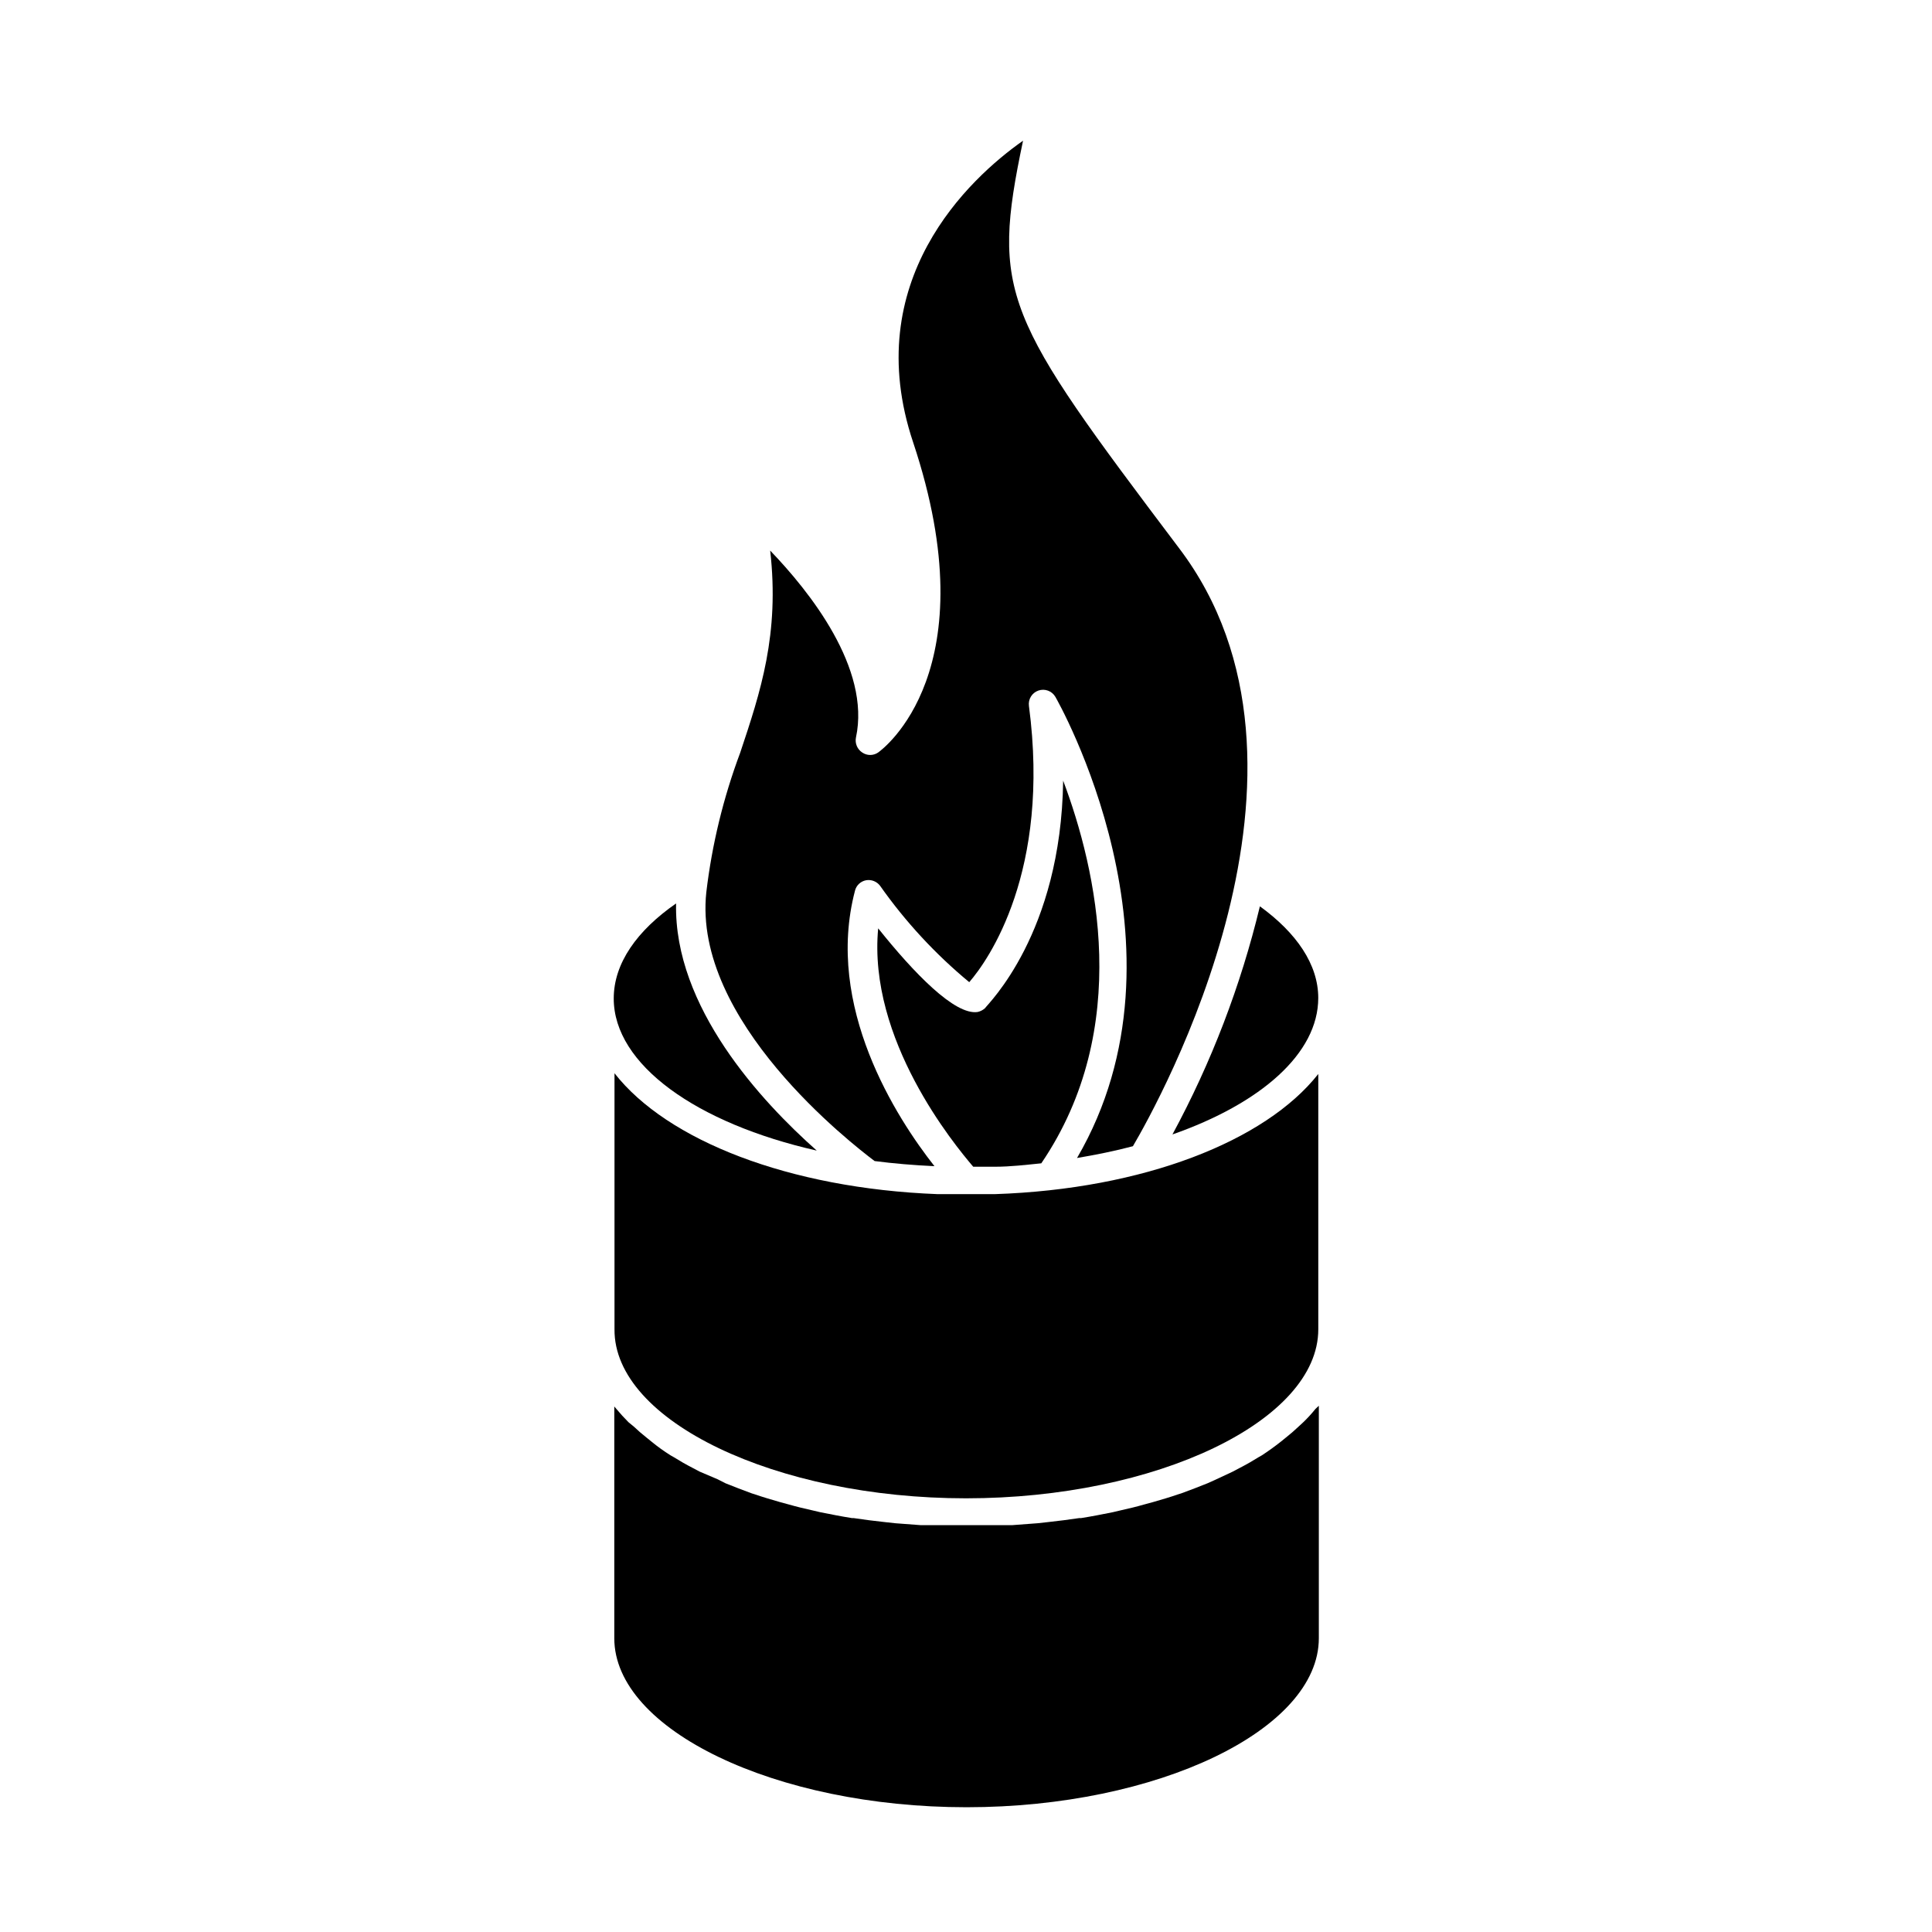
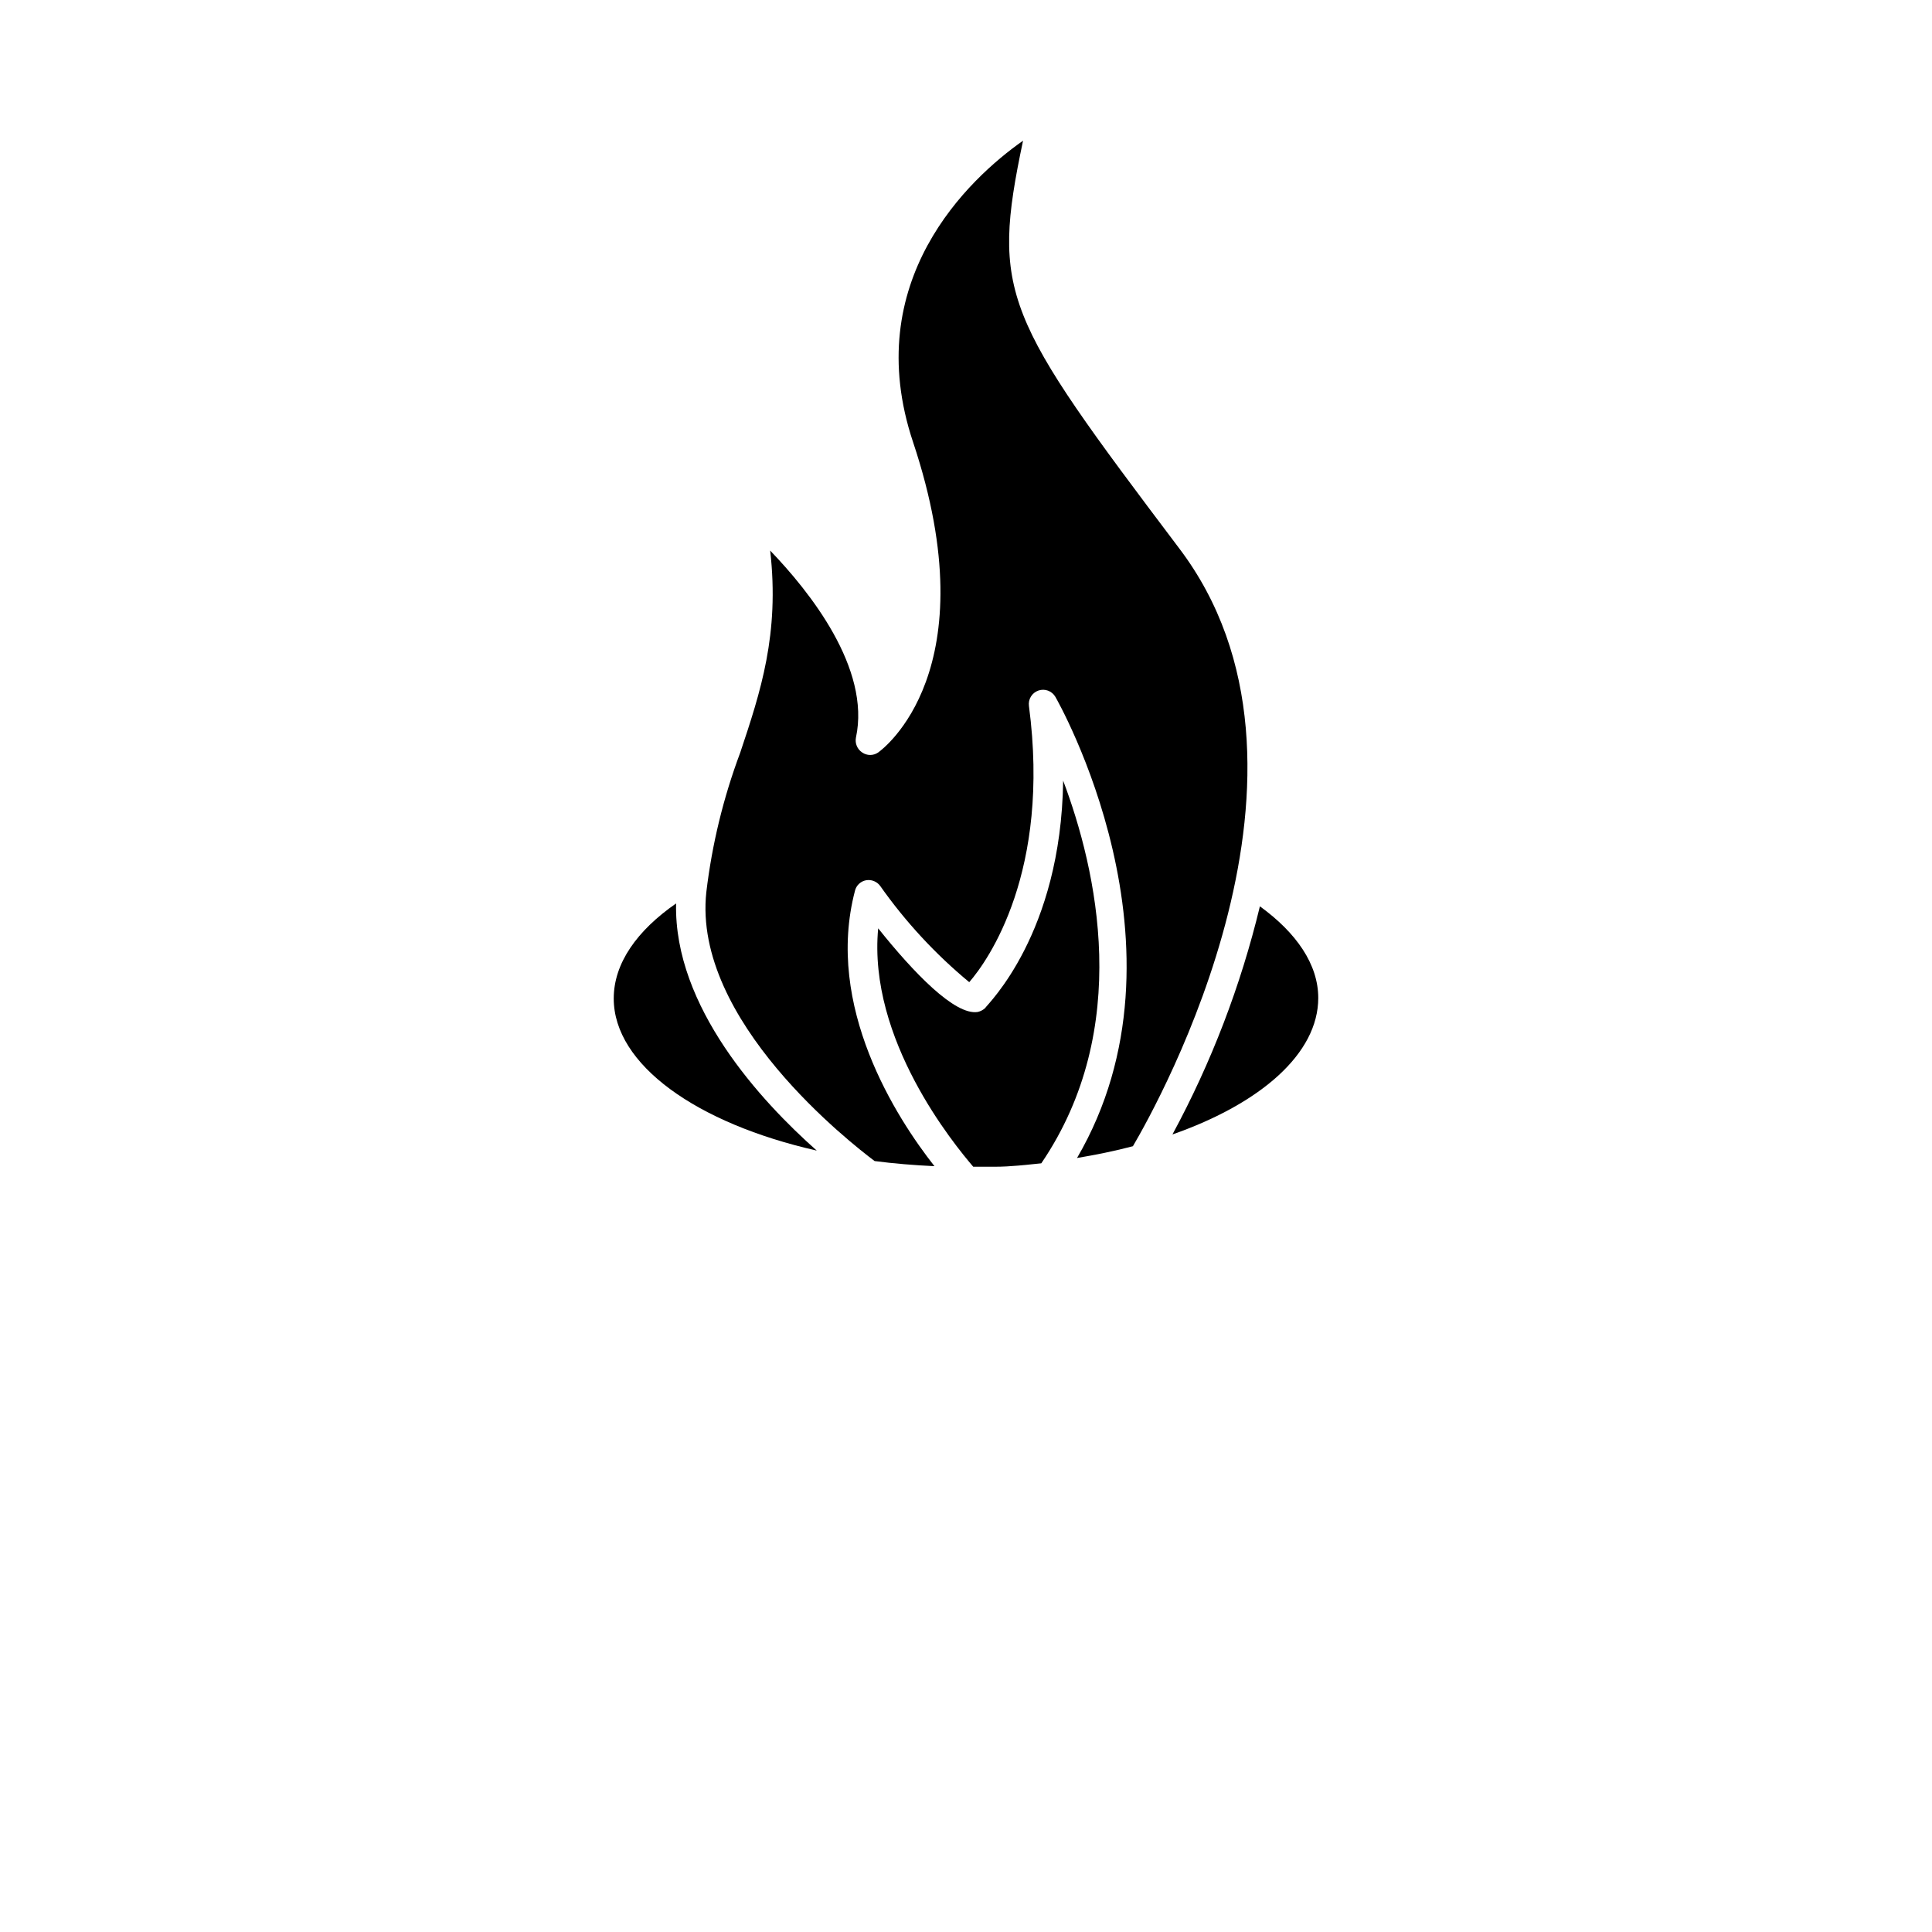
<svg xmlns="http://www.w3.org/2000/svg" fill="#000000" width="800px" height="800px" version="1.1" viewBox="144 144 512 512">
  <g>
-     <path d="m360.45 448.92c-14.711-13.047-37.887-38.039-37.281-65.496-10.379 7.203-16.523 15.871-16.523 25.191 0 17.531 21.965 33.102 53.805 40.305z" />
+     <path d="m360.45 448.92c-14.711-13.047-37.887-38.039-37.281-65.496-10.379 7.203-16.523 15.871-16.523 25.191 0 17.531 21.965 33.102 53.805 40.305" />
    <path d="m454.71 444.64c23.426-8.211 38.641-21.461 38.641-36.172 0-8.867-5.742-17.23-15.469-24.285h0.004c-5.078 21.07-12.867 41.391-23.176 60.457z" />
-     <path d="m492.6 517.39c-0.941 1.176-2 2.336-3.176 3.477l-1.309 1.211c-1.059 1.008-2.168 1.965-3.375 2.922l-1.309 1.059c-1.613 1.277-3.293 2.484-5.039 3.629l-0.805 0.453c-1.613 1.008-3.273 1.965-5.039 2.871l-1.914 1.008-4.734 2.215-1.914 0.855c-2.266 0.906-4.586 1.812-6.953 2.672l-0.805 0.25c-2.168 0.754-4.434 1.41-6.699 2.066l-2.418 0.656c-1.914 0.555-3.828 1.008-5.844 1.461l-2.367 0.555c-2.769 0.555-5.543 1.109-8.414 1.562h-0.504c-2.672 0.402-5.441 0.754-8.262 1.059l-2.719 0.301-6.699 0.504h-2.769-9.422-9.422-2.769l-6.699-0.504-2.719-0.301c-2.82-0.301-5.594-0.656-8.262-1.059l-0.469-0.004c-2.871-0.453-5.644-1.008-8.414-1.562l-2.367-0.555c-2.016-0.453-3.93-0.906-5.844-1.461l-2.418-0.656c-2.266-0.656-4.535-1.309-6.699-2.066l-0.805-0.25c-2.367-0.855-4.684-1.762-6.953-2.672l-2.07-1.055-4.734-2.016-1.914-1.008c-1.762-0.906-3.426-1.863-5.039-2.871l-0.805-0.453c-1.812-1.141-3.492-2.352-5.039-3.629l-1.309-1.059c-1.211-0.957-2.316-1.914-3.375-2.922l-1.41-1.156c-1.141-1.141-2.199-2.301-3.176-3.477l-0.605-0.707v61.414c0 24.285 42.773 44.789 93.355 44.789 50.582 0 93.355-20.504 93.355-44.789v-61.613z" />
    <path d="m375.77 451.69c5.039 0.656 10.43 1.109 15.871 1.359-10.078-12.797-29.121-42.32-21.059-73.004l-0.004 0.004c0.352-1.414 1.492-2.496 2.926-2.769 1.418-0.254 2.859 0.312 3.727 1.461 6.703 9.527 14.652 18.117 23.629 25.543 5.039-5.793 21.613-29.27 15.82-73.203-0.242-1.785 0.809-3.488 2.512-4.078 1.699-0.586 3.578 0.105 4.488 1.66 0.402 0.707 38.188 66.652 5.742 122.22 5.039-0.855 10.078-1.863 14.812-3.125 6.652-11.332 56.531-100.3 12.145-158.6-46.301-61.363-49.828-67.156-41.262-107.87-14.359 10.078-43.43 37.23-29.121 79.953 20.152 60.457-8.062 81.316-9.27 82.172v0.004c-1.273 0.879-2.957 0.879-4.231 0-1.301-0.852-1.957-2.406-1.664-3.93 3.981-18.391-12.344-38.793-22.723-49.574 2.519 22.168-2.57 37.484-7.961 53.605v-0.004c-4.457 11.906-7.469 24.305-8.965 36.93-3.68 34.059 38.59 66.707 44.586 71.238z" />
    <path d="m405.04 411.18c-0.555 0.5-1.234 0.848-1.965 1.008-6.047 0.906-16.879-10.328-26.348-22.168-2.769 29.473 20.152 57.281 25.191 63.176h5.742c4.18 0 8.262-0.504 12.293-0.906 24.336-35.77 14.66-77.891 5.793-101.42-0.555 40.609-20 59.199-20.707 60.309z" />
-     <path d="m407.61 460.46h-15.113c-39.449-1.512-71.742-14.258-85.648-32.043v67.863c-0.199 24.281 42.773 44.789 93.156 44.789s93.355-20.504 93.355-44.789v-67.664c-14.008 17.785-46.301 30.531-85.75 31.844z" />
  </g>
</svg>